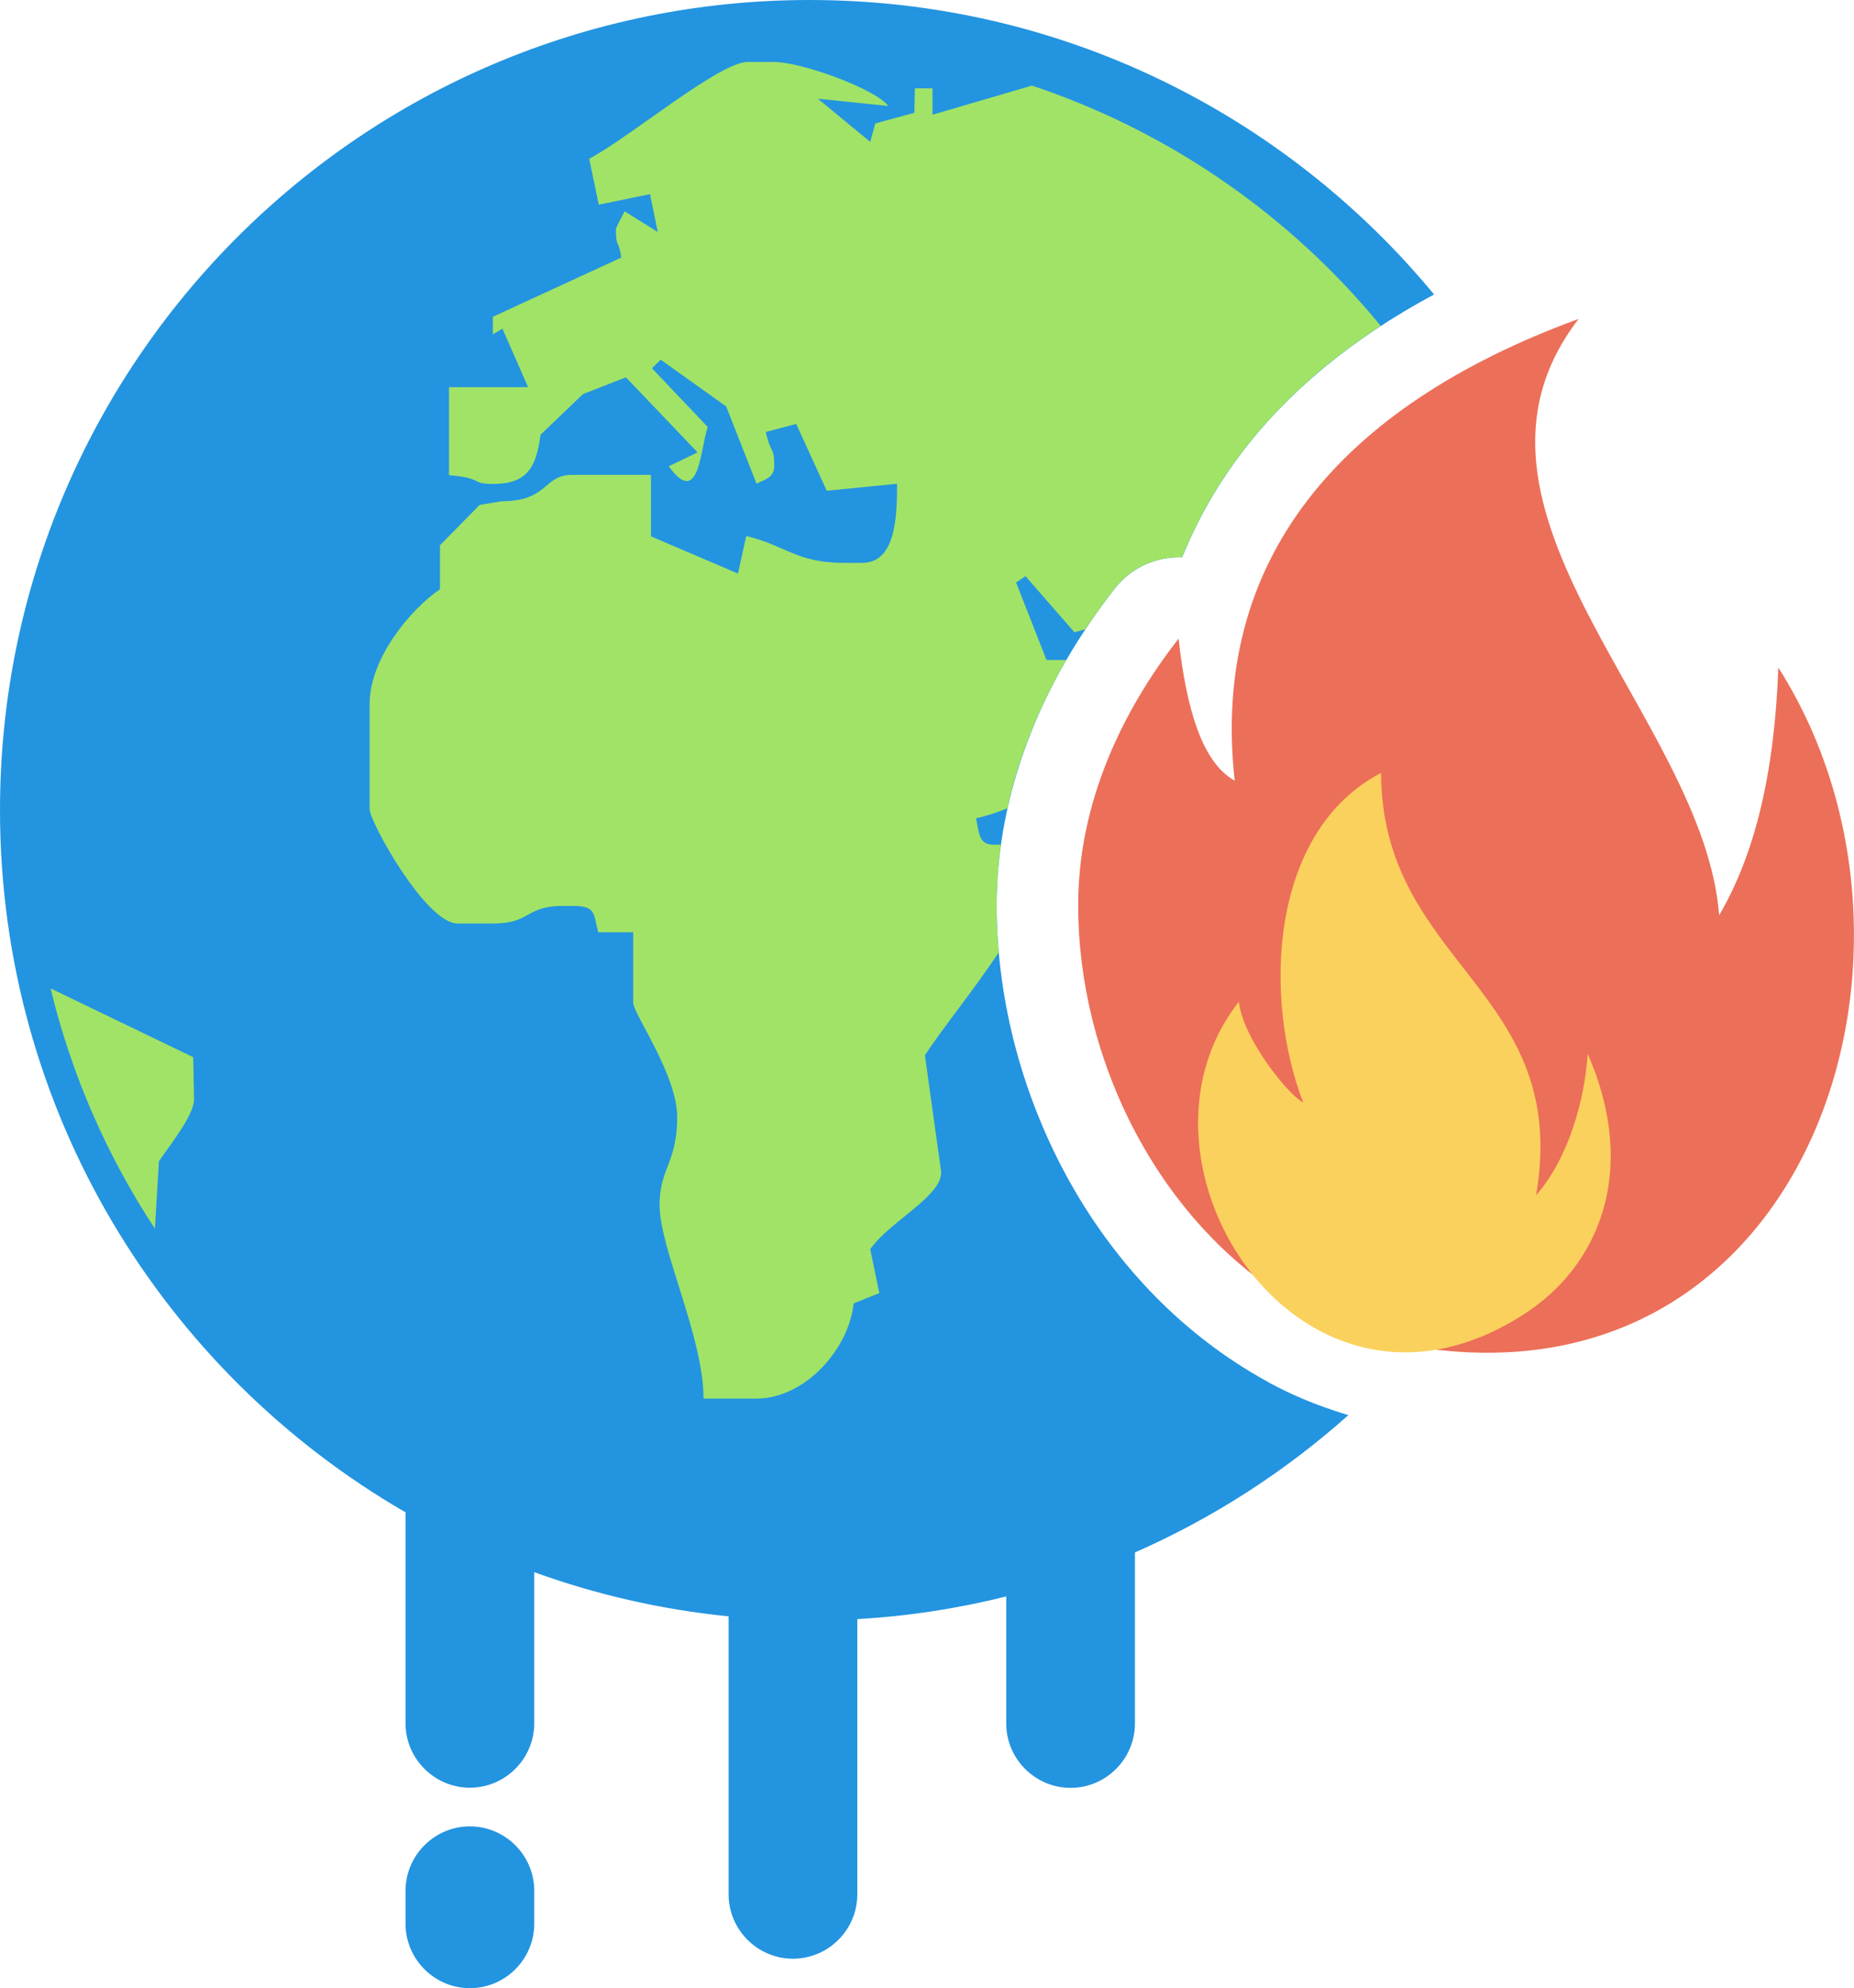
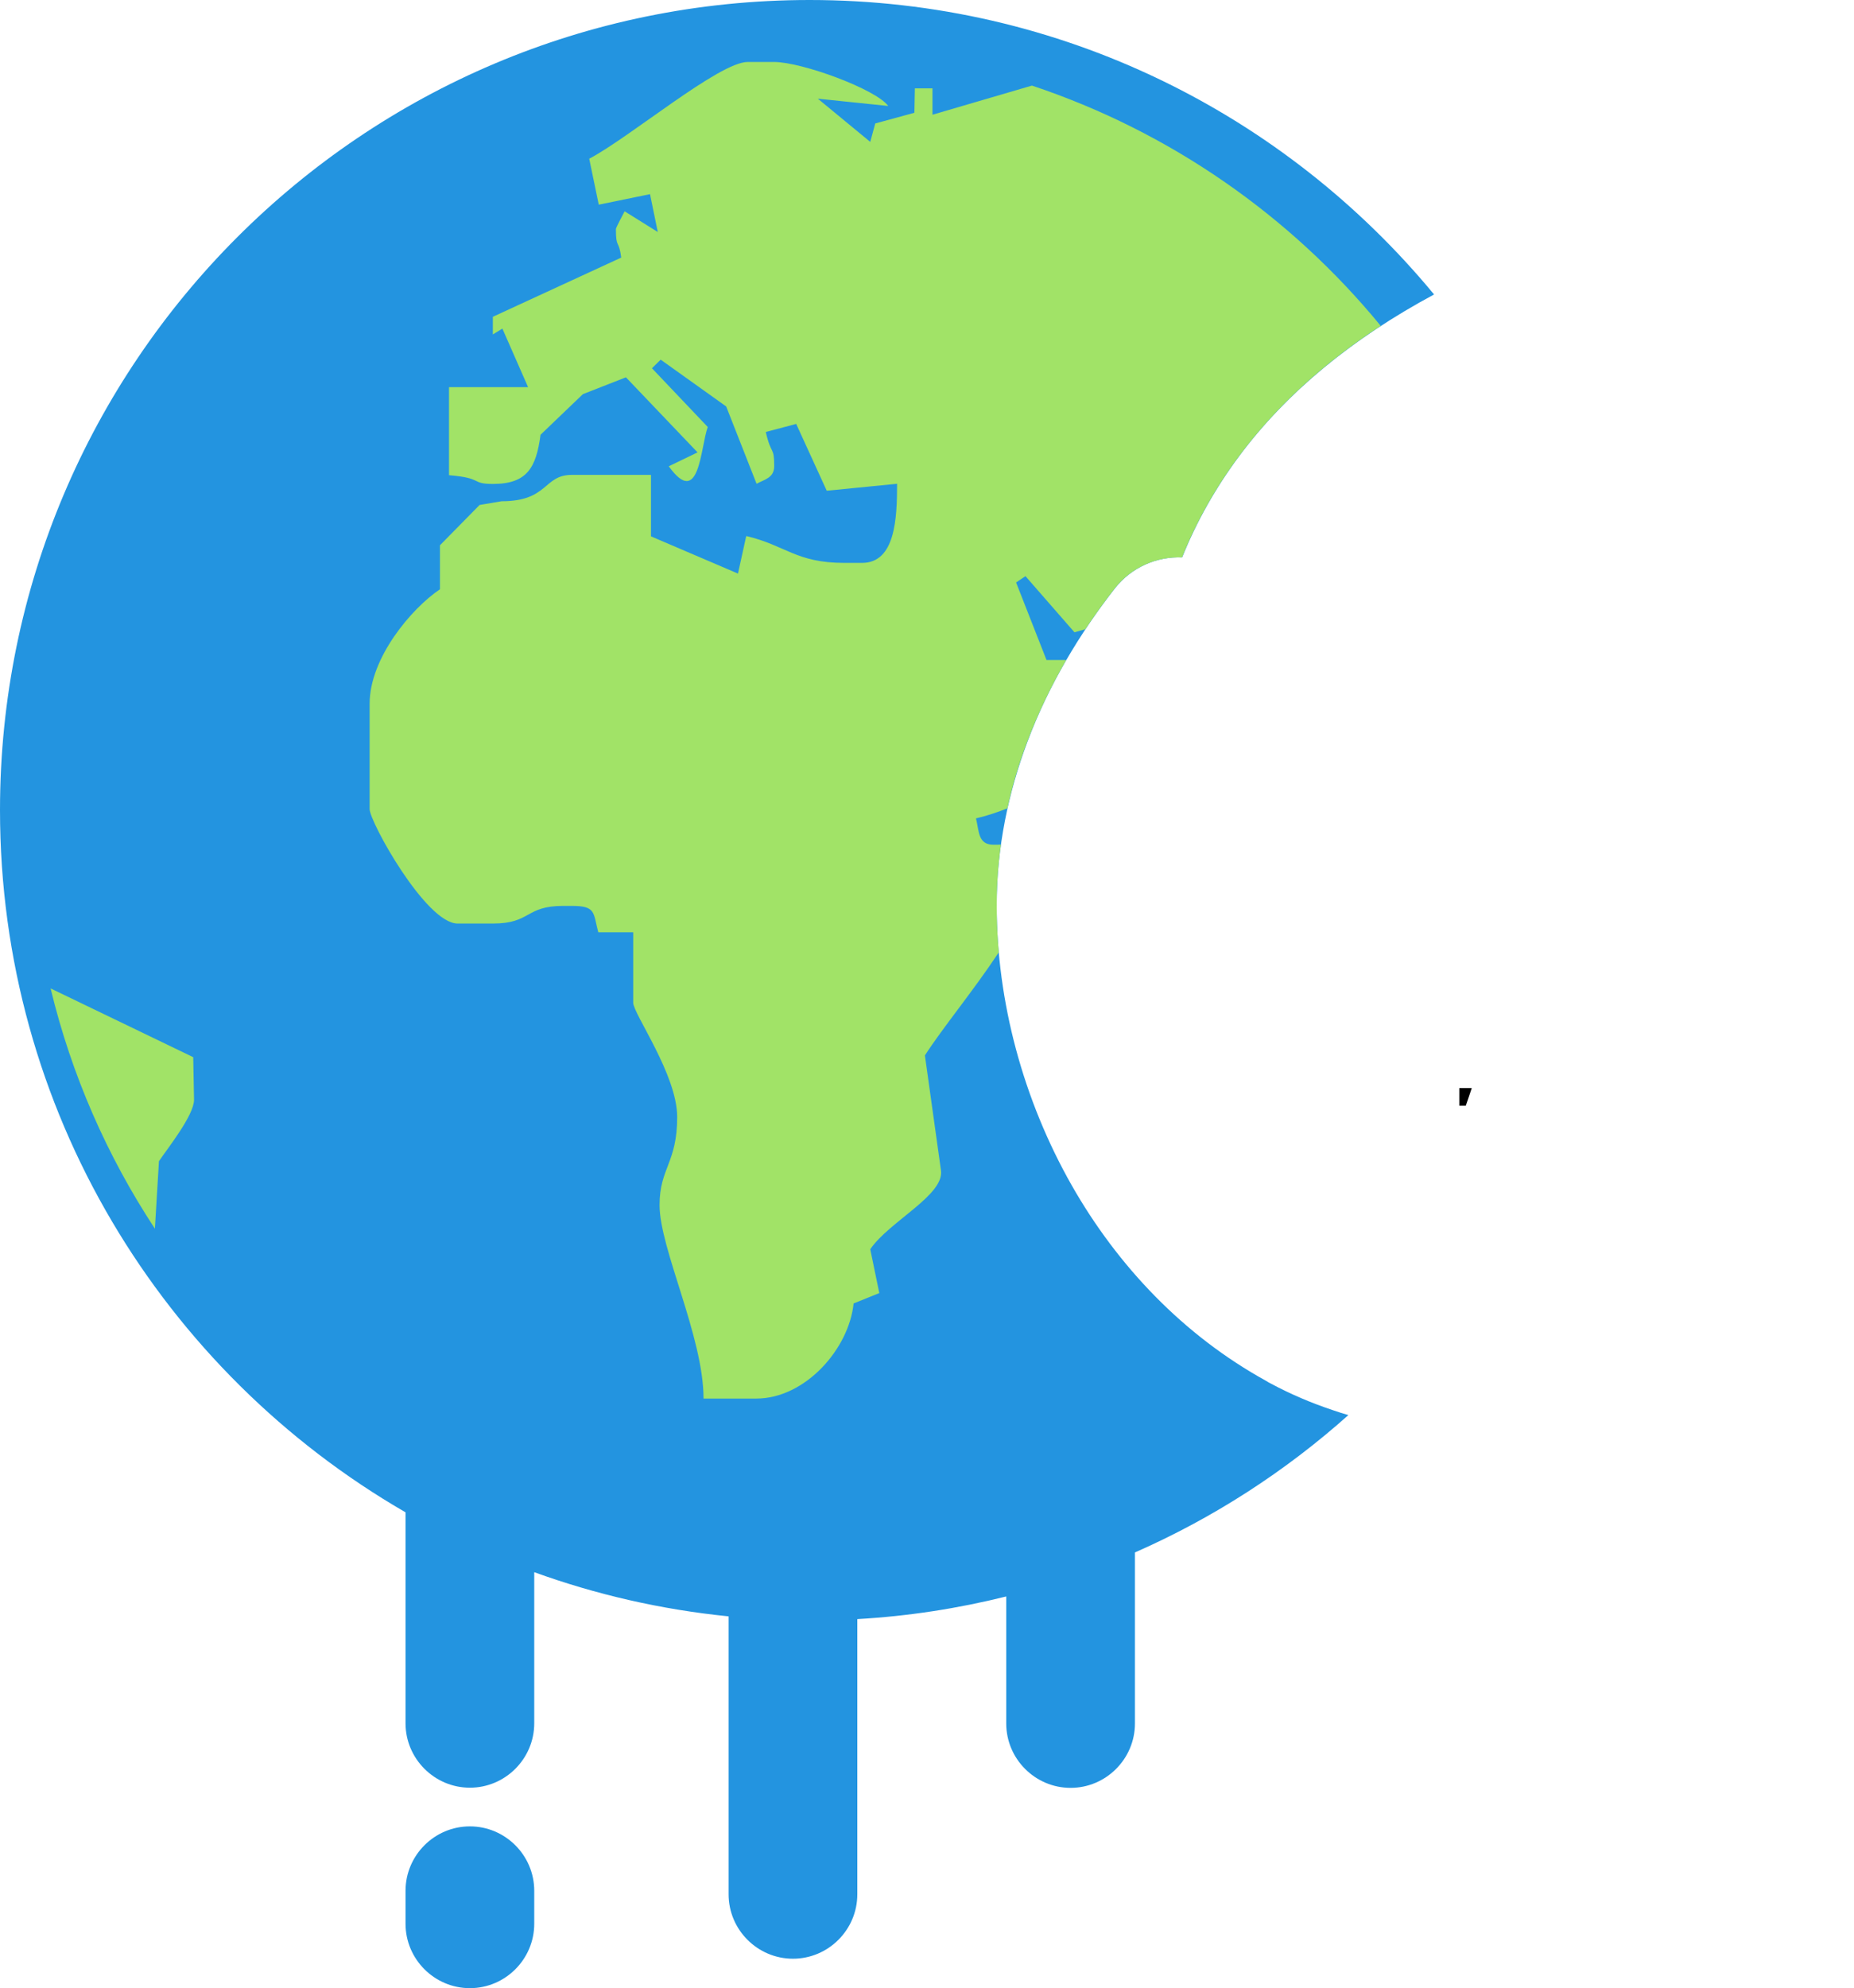
<svg xmlns="http://www.w3.org/2000/svg" version="1.1" id="Layer_1" x="0px" y="0px" viewBox="0 0 114.66 122.88" style="enable-background:new 0 0 114.66 122.88" xml:space="preserve">
  <style type="text/css">
	.st0{fill-rule:evenodd;clip-rule:evenodd;fill:#A1E367;}
	.st1{fill-rule:evenodd;clip-rule:evenodd;fill:#EC6F59;}
	.st2{fill-rule:evenodd;clip-rule:evenodd;}
	.st3{fill-rule:evenodd;clip-rule:evenodd;fill:#2394E0;}
	.st4{fill-rule:evenodd;clip-rule:evenodd;fill:#FAD15C;}
</style>
  <g>
    <path class="st3" d="M50.07,0C65.61,0,79.5,7.08,88.69,18.2c-5.05,2.71-9.11,6.04-12.06,10c-1.45,1.95-2.63,4.04-3.52,6.25 c-1.56-0.06-3.13,0.6-4.17,1.93c-2.17,2.78-4.08,5.95-5.39,9.44c-1.19,3.16-1.91,6.56-1.91,10.14c0,5.94,1.64,12.02,4.64,17.3 c2.84,4.99,6.92,9.28,12.03,12.09c0.09,0.06,0.18,0.11,0.28,0.16c1.21,0.65,2.5,1.2,3.85,1.65c0.32,0.11,0.63,0.21,0.95,0.3 c-3.9,3.48-8.35,6.36-13.2,8.49v10.57c0,2.19-1.79,3.98-3.98,3.98l0,0c-2.19,0-3.98-1.79-3.98-3.98v-7.85 c-2.97,0.74-6.05,1.22-9.21,1.4v17.01c0,2.19-1.79,3.98-3.98,3.98l0,0c-2.19,0-3.98-1.79-3.98-3.98V99.9 c-4.18-0.42-8.21-1.35-12.02-2.73v9.34c0,2.19-1.79,3.98-3.98,3.98l0,0c-2.19,0-3.98-1.79-3.98-3.98V93.47 C10.09,84.81,0,68.62,0,50.07C0,22.42,22.42,0,50.07,0L50.07,0L50.07,0z M29.06,112.88L29.06,112.88c2.19,0,3.98,1.79,3.98,3.98 v2.04c0,2.19-1.79,3.98-3.98,3.98l0,0c-2.19,0-3.98-1.79-3.98-3.98v-2.04C25.08,114.67,26.87,112.88,29.06,112.88L29.06,112.88z" />
    <path class="st0" d="M9.58,75.94c-2.95-4.48-5.16-9.49-6.45-14.85l8.82,4.25L12,67.97c0,0.97-1.65,3.02-2.17,3.8L9.58,75.94 L9.58,75.94L9.58,75.94z M63.82,5.29c8.53,2.84,15.99,8.05,21.57,14.85c-3.55,2.31-6.49,5-8.77,8.06 c-1.45,1.95-2.63,4.04-3.52,6.25c-1.56-0.06-3.13,0.6-4.17,1.93c-0.63,0.81-1.23,1.64-1.81,2.51l-0.67,0.19l-3.03-3.47L62.84,36 l1.88,4.79h1.22c-0.92,1.59-1.73,3.26-2.4,5.02c-0.51,1.34-0.93,2.73-1.24,4.15c-0.68,0.27-1.33,0.48-1.94,0.62 c0.2,0.82,0.12,1.63,1.09,1.63c0.17,0,0.32,0,0.45-0.01c-0.17,1.22-0.26,2.47-0.26,3.74c0,0.97,0.04,1.95,0.13,2.92 c-1.59,2.4-3.46,4.65-4.57,6.37l0.99,7.08c0.26,1.54-3.19,3.17-4.37,4.9l0.56,2.71l-1.59,0.64c-0.28,2.79-2.98,5.88-6.02,5.88 h-3.26c0-3.82-2.72-9.26-2.72-11.96c0-2.29,1.09-2.6,1.09-5.44c0-2.62-2.72-6.38-2.72-7.07v-4.35H37 c-0.32-1.21-0.13-1.63-1.63-1.63h-0.54c-2.37,0-1.97,1.09-4.35,1.09H28.3c-1.96,0-5.44-6.29-5.44-7.07v-6.52 c0-2.82,2.58-5.88,4.35-7.07v-2.72l2.45-2.49l1.36-0.23c2.92,0,2.57-1.63,4.35-1.63l4.89,0v3.8l5.38,2.3l0.51-2.32 c2.44,0.57,3.07,1.66,6.07,1.66h1.09c2.06,0,2.17-2.74,2.17-4.89l-4.35,0.43l-1.89-4.13l-1.88,0.5c0.34,1.48,0.52,0.86,0.52,2.11 c0,0.73-0.6,0.82-1.09,1.09l-1.88-4.78l-4.05-2.89l-0.54,0.53l3.45,3.63c-0.46,1.3-0.51,5.06-2.41,2.43l1.78-0.86l-4.43-4.64 l-2.66,1.04l-2.62,2.51c-0.27,2.02-0.82,3.04-2.94,3.04c-1.41,0-0.56-0.36-2.72-0.54v-5.44h4.89l-1.59-3.62l-0.59,0.36v-1.09 l7.94-3.66c-0.15-1.14-0.33-0.53-0.33-1.77c0-0.07,0.53-1.08,0.54-1.09l2.05,1.28L40.2,12l-3.17,0.65l-0.59-2.84 c2.51-1.32,8.04-5.98,9.8-5.98l1.63,0c1.72,0,6.32,1.69,7.06,2.72L50.58,6.1l3.24,2.67l0.31-1.14l2.42-0.66l0.03-1.51h1.09v1.63 L63.82,5.29L63.82,5.29L63.82,5.29z" />
    <path class="st2" d="M91.02,67.25c-0.12,0.36-0.24,0.73-0.37,1.09h-0.4v-1.09H91.02L91.02,67.25L91.02,67.25z" />
-     <path class="st2" d="M92.58,61.08c-0.13,0.69-0.26,1.37-0.42,2.04l-0.25-1.75L92.58,61.08L92.58,61.08L92.58,61.08z" />
-     <path class="st1" d="M76.36,48.25c-1.51-13.57,6.41-23.11,21.27-28.54c-9.1,11.81,7.76,24.6,8.69,36.86 c2.18-3.72,3.42-8.68,3.66-15.31c11.14,17.48,1.9,46.05-22.62,41.95c-2.25-0.37-4.42-1.09-6.4-2.15 c-8.94-4.77-14.28-15.18-14.28-25.11c0-6.33,2.71-11.99,6.21-16.48C73.37,43.86,74.37,47.15,76.36,48.25L76.36,48.25L76.36,48.25z" />
-     <path class="st4" d="M80.6,68.15c-2.48-6.4-2.14-16.75,4.81-20.38c0.05,11.89,11.76,13.4,9.59,26.1c2-2.27,3.01-5.89,3.19-8.75 c3.17,7.27,0.68,13.08-3.84,16.04c-13.76,9-25.61-9.25-17.73-19.25C76.85,64.14,79.59,67.59,80.6,68.15L80.6,68.15L80.6,68.15z" />
  </g>
</svg>